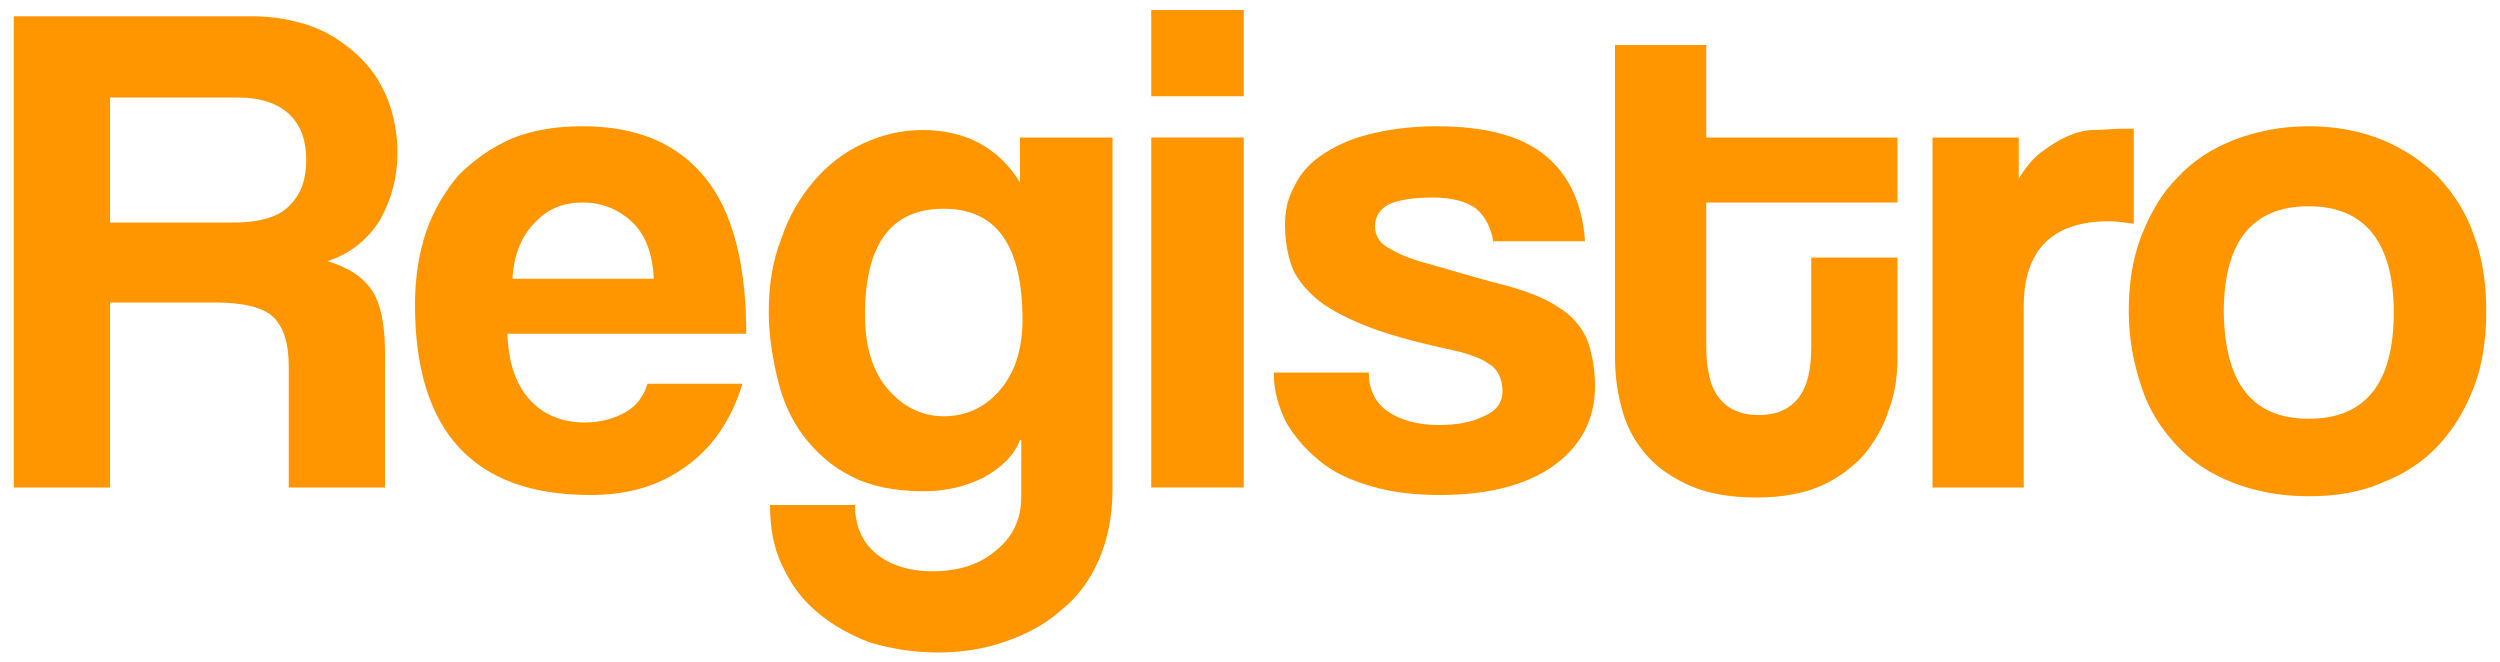
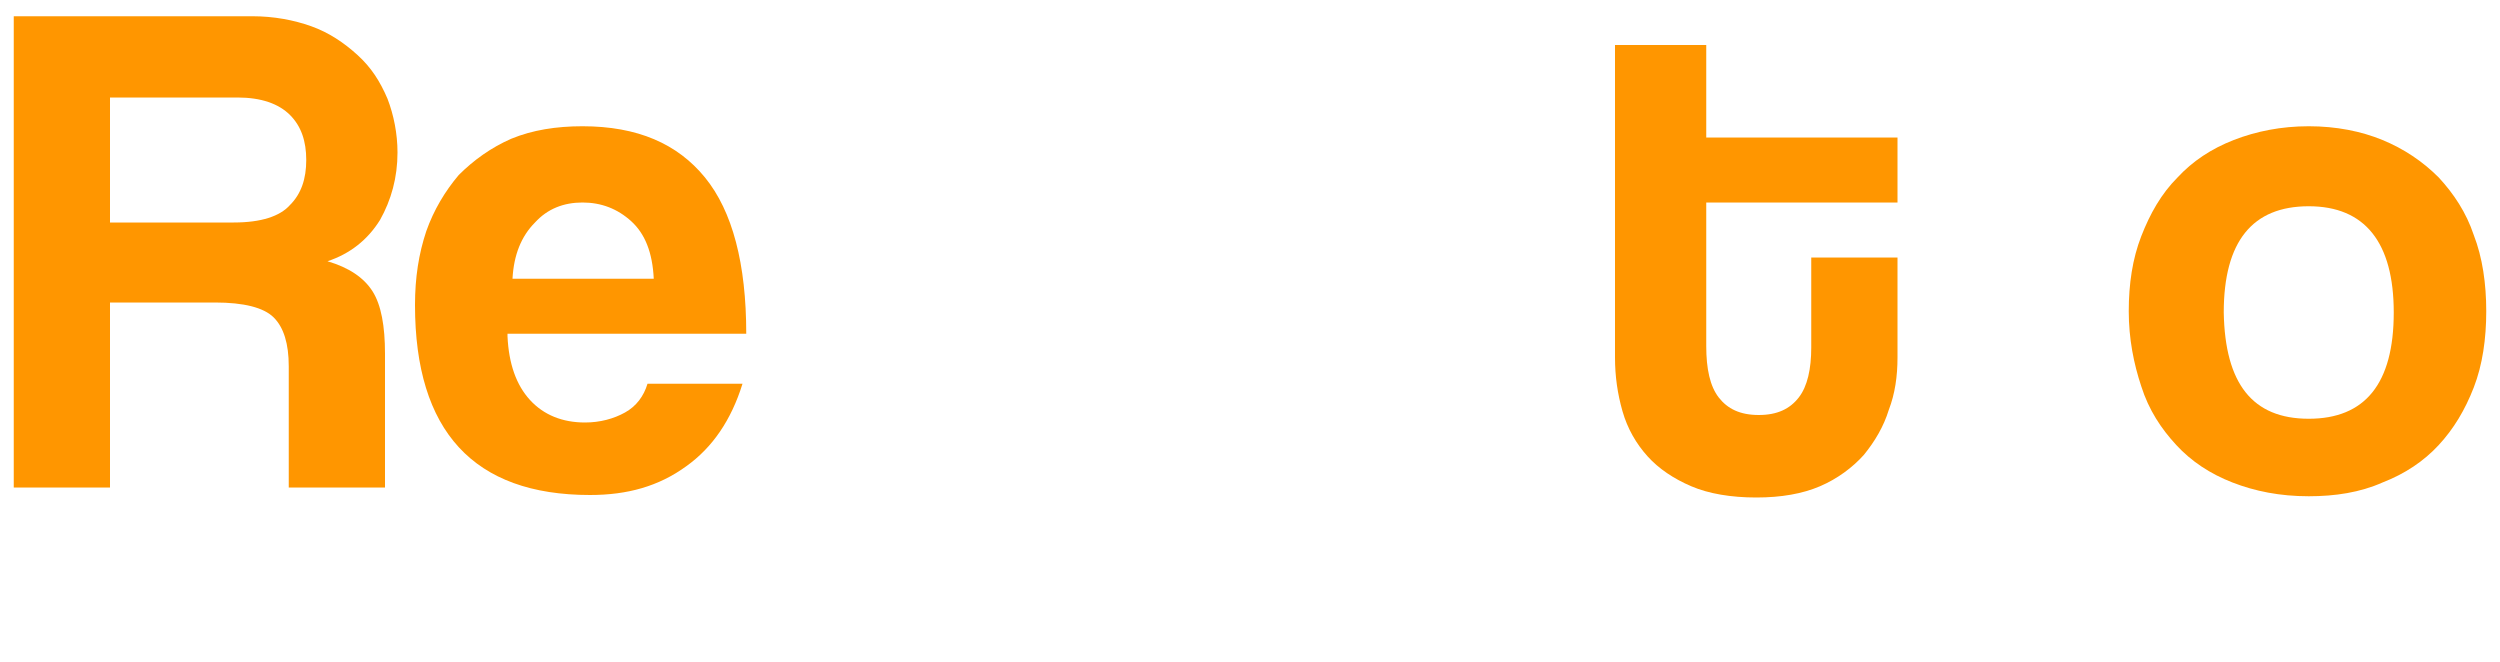
<svg xmlns="http://www.w3.org/2000/svg" version="1.1" id="Capa_1" x="0px" y="0px" width="200px" height="53px" viewBox="0 0 200 53" style="enable-background:new 0 0 200 53;" xml:space="preserve">
  <style type="text/css">
	.st0{fill:#FF9600;}
</style>
  <g>
    <path class="st0" d="M23.1,39v-9.7c0-1.8-0.4-3.1-1.2-3.9c-0.8-0.8-2.4-1.2-4.7-1.2H8.8V39H1.1V1.3h19.1c1.7,0,3.3,0.3,4.7,0.8   c1.4,0.5,2.6,1.3,3.7,2.3s1.8,2.1,2.4,3.5c0.5,1.3,0.8,2.8,0.8,4.3c0,2-0.5,3.8-1.4,5.4c-1,1.6-2.4,2.7-4.2,3.3   c1.7,0.5,2.9,1.3,3.6,2.4c0.7,1.1,1,2.8,1,5V39H23.1z M8.8,7.8v10h9.9c2.2,0,3.7-0.5,4.5-1.4c0.9-0.9,1.3-2.1,1.3-3.6   c0-1.5-0.4-2.7-1.3-3.6c-0.9-0.9-2.3-1.4-4.2-1.4H8.8z" />
    <path class="st0" d="M40.6,26.9c0.1,2.2,0.7,3.9,1.8,5.1c1.1,1.2,2.6,1.8,4.4,1.8c1.2,0,2.3-0.3,3.2-0.8c0.9-0.5,1.5-1.3,1.8-2.3   h7.6c-0.9,2.9-2.4,5.1-4.5,6.6c-2.2,1.6-4.7,2.3-7.7,2.3c-9.3,0-14-5.1-14-15.2c0-2.2,0.3-4.1,0.9-5.9c0.6-1.7,1.5-3.2,2.6-4.5   c1.2-1.2,2.6-2.2,4.2-2.9c1.7-0.7,3.6-1,5.7-1c4.4,0,7.6,1.4,9.8,4.1c2.2,2.7,3.3,6.9,3.3,12.5H40.6z M52.3,22.3   c-0.1-2.1-0.7-3.6-1.8-4.6c-1.1-1-2.4-1.5-3.9-1.5c-1.5,0-2.8,0.5-3.8,1.6c-1.1,1.1-1.7,2.6-1.8,4.5H52.3z" />
-     <path class="st0" d="M81.6,35.2c-0.5,1.3-1.5,2.2-2.9,3c-1.4,0.7-3,1.1-4.8,1.1c-2.3,0-4.3-0.4-5.8-1.2c-1.6-0.8-2.8-1.9-3.8-3.2   c-1-1.3-1.7-2.9-2.1-4.6c-0.4-1.7-0.7-3.5-0.7-5.3c0-2.2,0.3-4.1,1-5.9c0.6-1.8,1.5-3.3,2.6-4.6c1.1-1.3,2.4-2.3,3.9-3   c1.5-0.7,3.1-1.1,4.8-1.1c3.4,0,6.1,1.4,7.8,4.2V11H89v28.2c0,2.1-0.4,4-1.1,5.6c-0.7,1.6-1.7,3-3,4c-1.2,1.1-2.7,1.9-4.4,2.5   c-1.7,0.6-3.5,0.9-5.5,0.9c-1.9,0-3.7-0.3-5.4-0.8C68,50.8,66.6,50,65.4,49s-2.1-2.2-2.8-3.7c-0.7-1.4-1-3.1-1-4.9h6.8   c0,1.7,0.6,3,1.7,3.9c1.1,0.9,2.6,1.4,4.5,1.4c2,0,3.7-0.5,5-1.6c1.4-1.1,2.1-2.5,2.1-4.4V35.2z M75.5,33.3c1.8,0,3.3-0.7,4.5-2.1   c1.2-1.4,1.8-3.3,1.8-5.6c0-6-2.1-8.9-6.3-8.9c-4.2,0-6.3,2.8-6.3,8.5c0,2.5,0.6,4.5,1.8,5.9S73.7,33.3,75.5,33.3z" />
-     <path class="st0" d="M92.1,7.7V0.8h7.4v6.9H92.1z M92.1,39V11h7.4V39H92.1z" />
-     <path class="st0" d="M119.5,19.5c-0.2-1.3-0.7-2.2-1.4-2.8c-0.8-0.6-2-0.9-3.5-0.9c-1.5,0-2.7,0.2-3.4,0.5c-0.8,0.4-1.2,1-1.2,1.8   c0,0.8,0.4,1.4,1.2,1.8c0.8,0.5,1.9,0.9,3.4,1.3c2.4,0.7,4.5,1.3,6.1,1.7c1.7,0.5,3,1,4,1.7c1,0.6,1.7,1.4,2.2,2.4   c0.4,1,0.7,2.3,0.7,3.9c0,2.5-1,4.6-3.1,6.2c-2.1,1.6-5.2,2.5-9.3,2.5c-2,0-3.8-0.2-5.5-0.7s-3-1.1-4.1-2c-1.1-0.9-2-1.9-2.7-3.1   c-0.6-1.2-1-2.5-1-4h7.6c0,1.3,0.5,2.4,1.5,3.1s2.4,1.1,4.1,1.1c1.4,0,2.6-0.2,3.6-0.7c1-0.4,1.5-1.1,1.5-2c0-1-0.4-1.8-1.1-2.2   c-0.7-0.5-1.9-0.9-3.4-1.2c-2.7-0.6-4.9-1.2-6.6-1.9c-1.7-0.7-3-1.4-3.9-2.2c-0.9-0.8-1.6-1.7-1.9-2.6c-0.3-0.9-0.5-2-0.5-3.2   c0-1.1,0.2-2.1,0.7-3c0.4-0.9,1.1-1.8,2.1-2.5s2.2-1.3,3.7-1.7c1.5-0.4,3.4-0.7,5.6-0.7c4,0,6.9,0.8,8.8,2.4   c1.9,1.6,2.9,3.9,3.1,6.8H119.5z" />
    <path class="st0" d="M145,20.6h6.8v8c0,1.5-0.2,2.9-0.7,4.2c-0.4,1.3-1.1,2.5-2,3.6c-0.9,1-2.1,1.9-3.5,2.5   c-1.4,0.6-3.1,0.9-5.1,0.9c-2,0-3.8-0.3-5.2-0.9c-1.4-0.6-2.6-1.4-3.5-2.4s-1.6-2.2-2-3.6c-0.4-1.4-0.6-2.8-0.6-4.3v-25h7.3V11   h15.3v5.2h-15.3v11.5c0,1.8,0.3,3.2,1,4.1c0.7,0.9,1.7,1.4,3.2,1.4c1.5,0,2.5-0.5,3.2-1.4c0.7-0.9,1-2.3,1-4V20.6z" />
-     <path class="st0" d="M154.6,39V11h6.9v3.3c0.6-1,1.2-1.7,1.9-2.2c0.7-0.5,1.3-0.9,2-1.2c0.7-0.3,1.4-0.5,2.1-0.5s1.5-0.1,2.2-0.1h1   v7.6c-0.7-0.1-1.4-0.2-2-0.2c-4.5,0-6.8,2.3-6.8,6.8V39H154.6z" />
    <path class="st0" d="M184.7,39.7c-2.3,0-4.3-0.4-6.1-1.1c-1.8-0.7-3.3-1.7-4.5-3c-1.2-1.3-2.2-2.8-2.8-4.7c-0.6-1.8-1-3.8-1-6   c0-2.2,0.3-4.2,1-6c0.7-1.8,1.6-3.4,2.9-4.7c1.2-1.3,2.7-2.3,4.5-3c1.8-0.7,3.8-1.1,6-1.1c2.2,0,4.2,0.4,5.9,1.1   c1.7,0.7,3.2,1.7,4.5,3c1.2,1.3,2.2,2.8,2.8,4.6c0.7,1.8,1,3.9,1,6.1s-0.3,4.3-1,6.1c-0.7,1.8-1.6,3.3-2.8,4.6   c-1.2,1.3-2.7,2.3-4.5,3C188.8,39.4,186.8,39.7,184.7,39.7z M184.7,33.5c4.5,0,6.8-2.8,6.8-8.5c0-5.6-2.3-8.5-6.8-8.5   c-4.5,0-6.8,2.8-6.8,8.5C178,30.7,180.2,33.5,184.7,33.5z" />
  </g>
</svg>